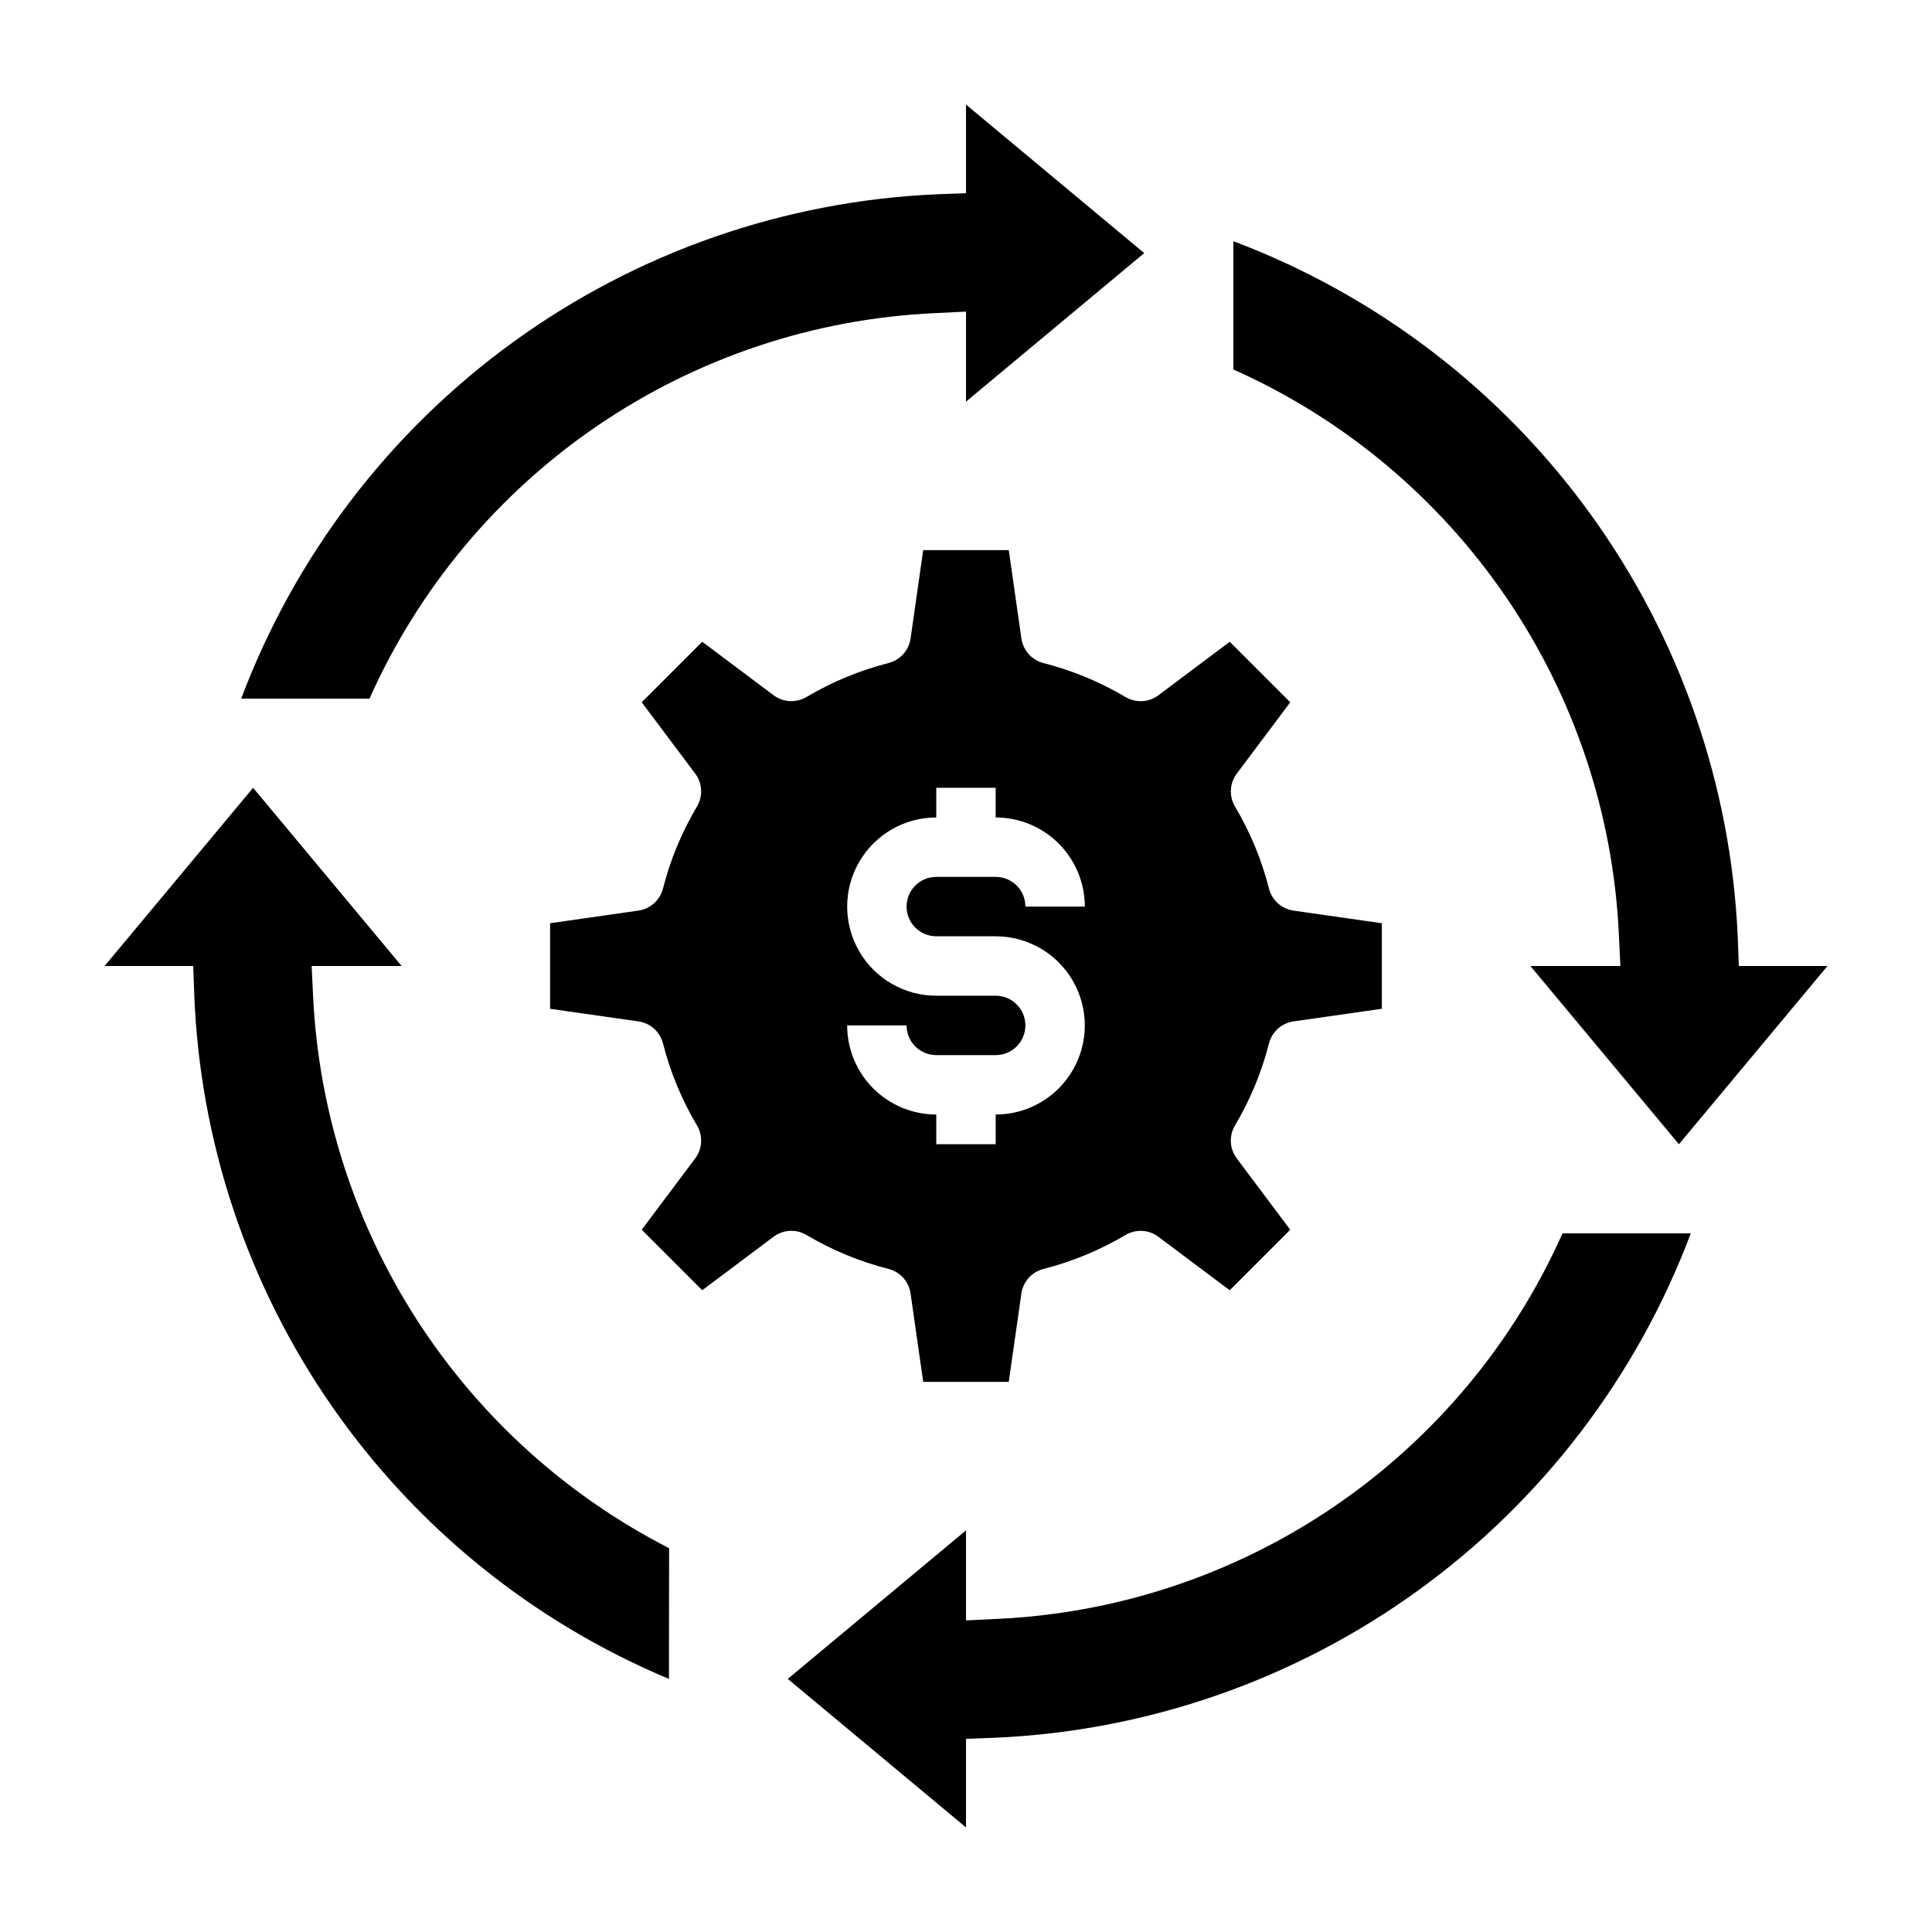
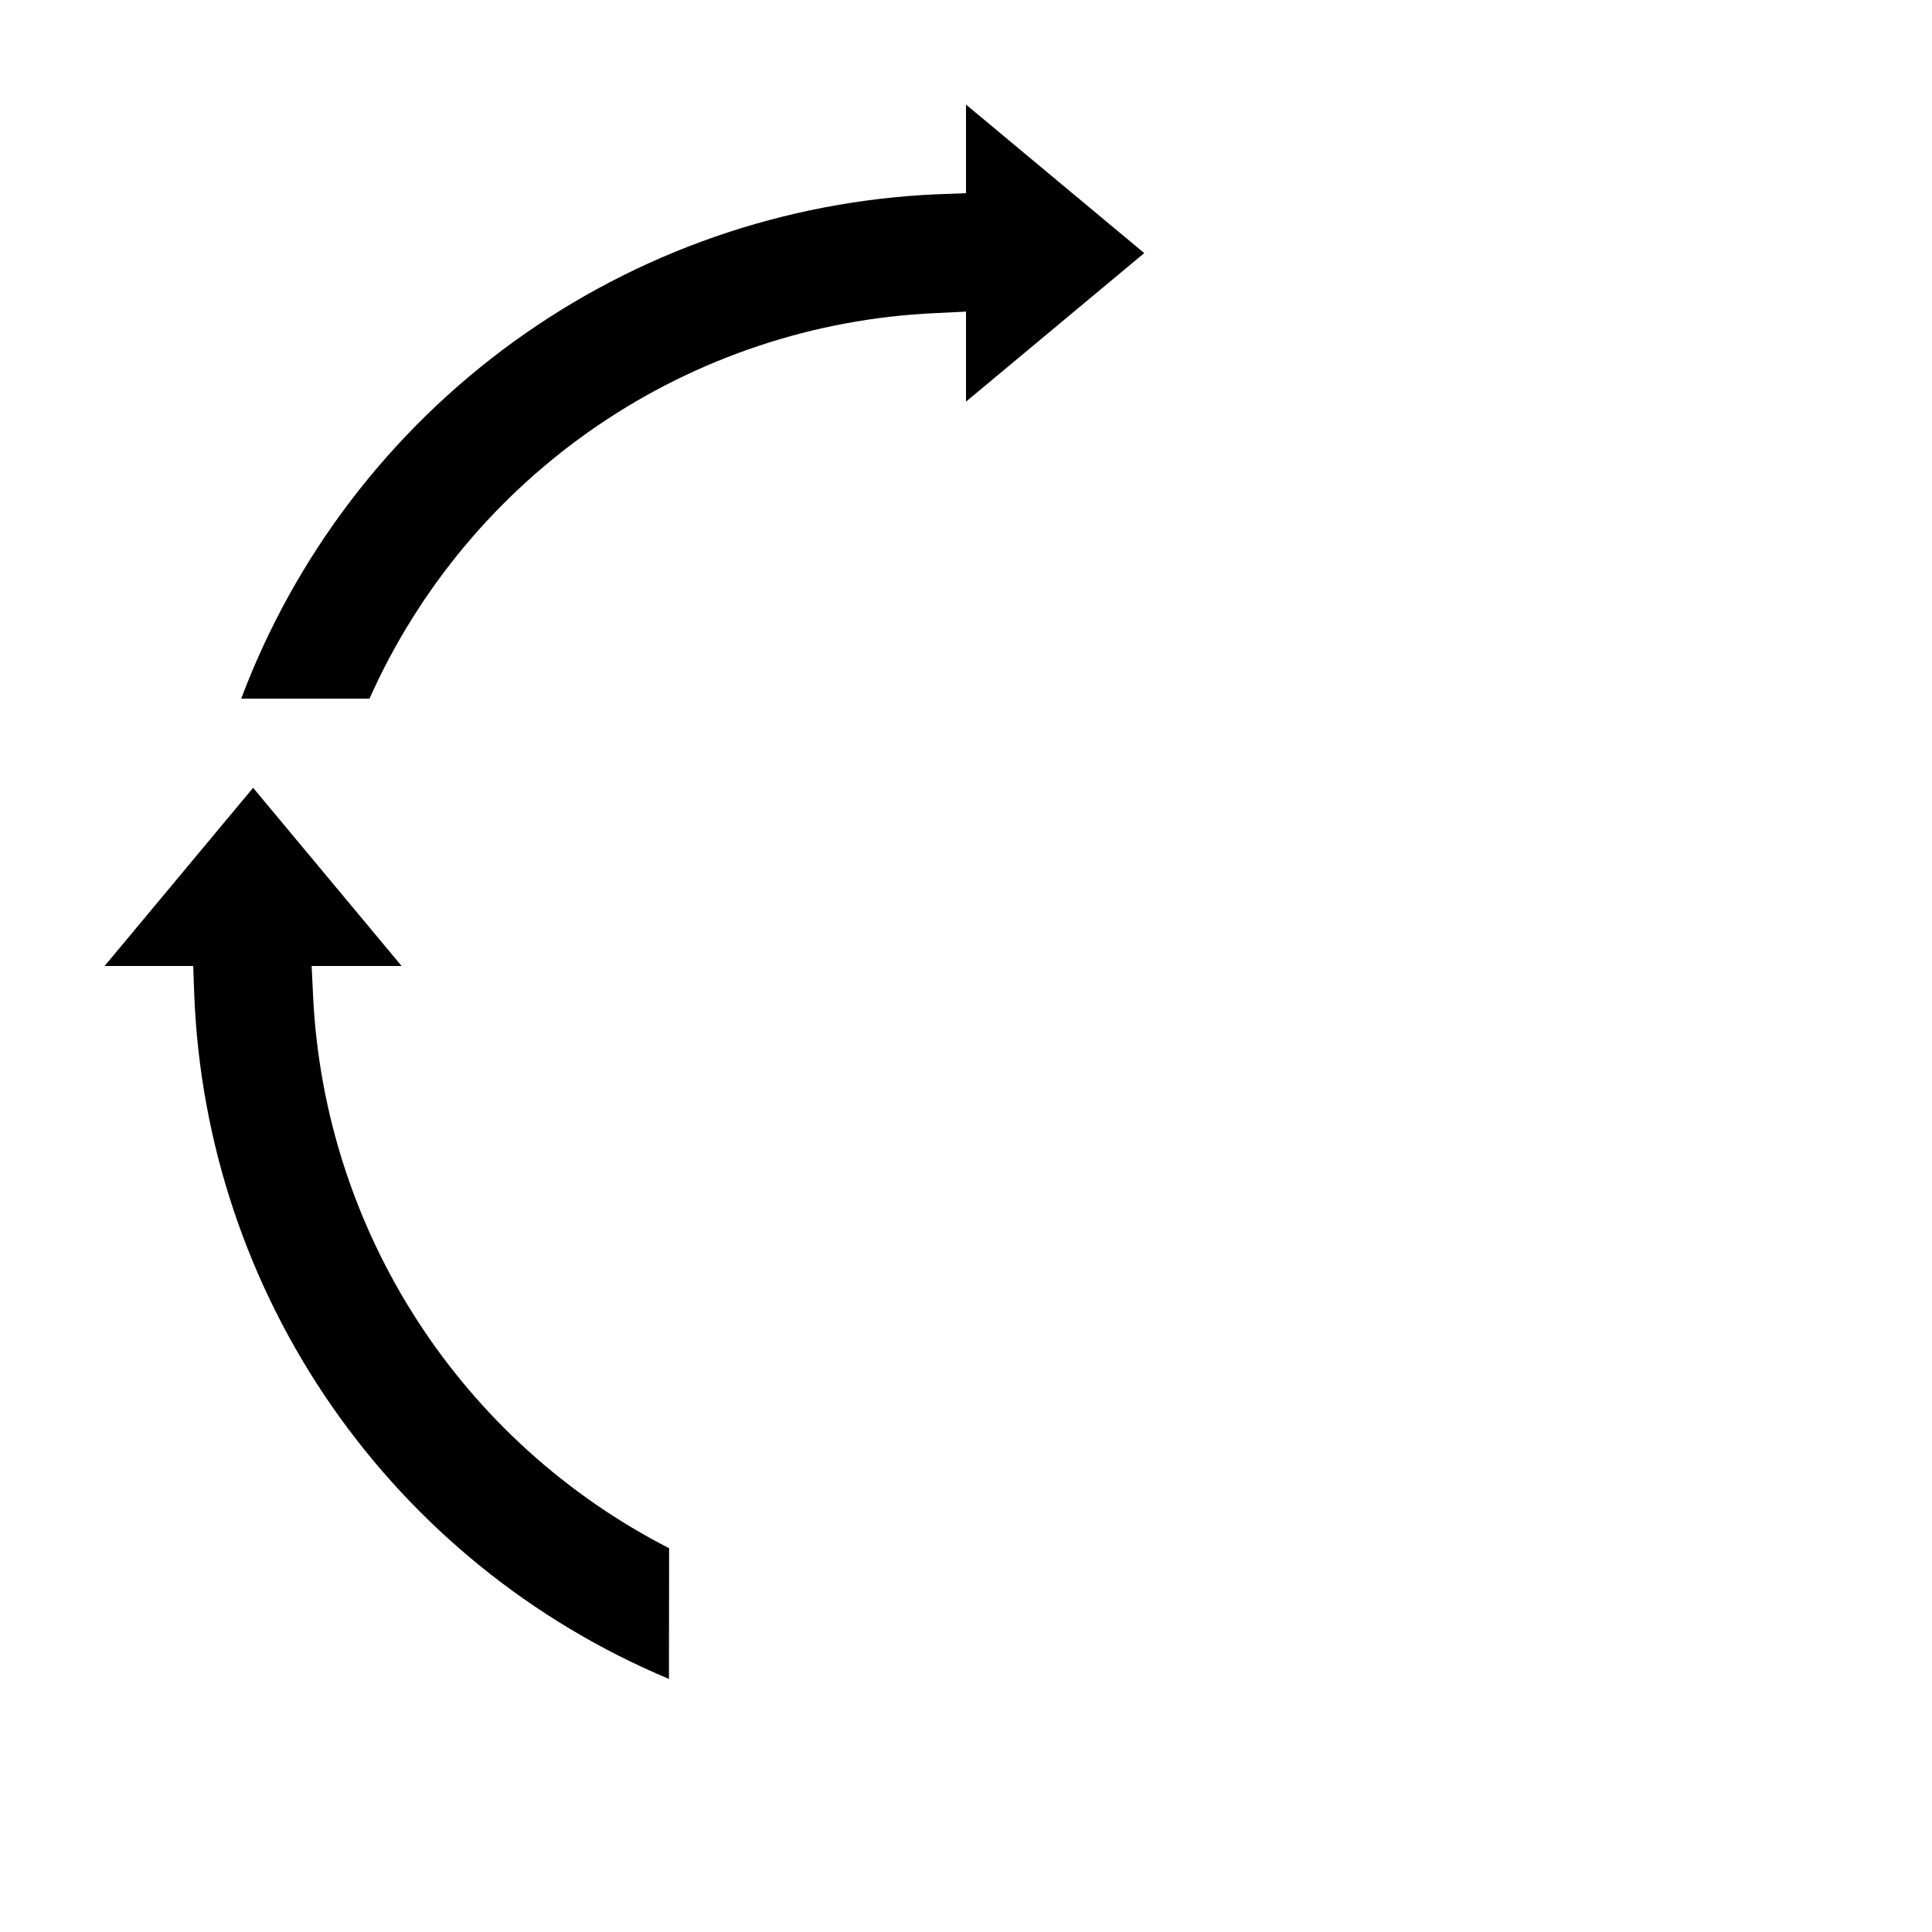
<svg xmlns="http://www.w3.org/2000/svg" fill="#000000" width="800px" height="800px" version="1.1" viewBox="144 144 512 512">
  <g>
-     <path d="m480.29 379.47c-1.941-7.633-4.973-14.949-8.996-21.719-1.629-2.742-1.445-6.195 0.473-8.746l14.168-18.895-16.035-16.035-18.895 14.168v0.004c-2.551 1.91-6.004 2.094-8.746 0.465-6.777-4.016-14.094-7.043-21.727-8.992-3.086-0.785-5.394-3.356-5.848-6.508l-3.352-23.422h-22.672l-3.344 23.41-0.004 0.004c-0.453 3.152-2.762 5.723-5.848 6.508-7.633 1.949-14.949 4.977-21.727 8.992-2.742 1.629-6.195 1.445-8.746-0.465l-18.895-14.168-16.035 16.035 14.168 18.895 0.004-0.004c1.914 2.551 2.102 6.004 0.473 8.746-4.031 6.773-7.062 14.09-9.008 21.727-0.785 3.086-3.356 5.394-6.508 5.848l-23.406 3.348v22.672l23.41 3.344h0.004c3.152 0.453 5.723 2.762 6.508 5.848 1.941 7.637 4.973 14.949 9 21.719 1.629 2.742 1.441 6.195-0.473 8.746l-14.168 18.895 16.035 16.035 18.895-14.168h-0.004c2.551-1.914 6.004-2.098 8.746-0.465 6.777 4.016 14.094 7.043 21.727 8.988 3.086 0.785 5.394 3.356 5.848 6.512l3.348 23.418h22.672l3.344-23.41c0.453-3.156 2.762-5.727 5.848-6.512 7.633-1.945 14.949-4.973 21.727-8.988 2.742-1.633 6.195-1.449 8.746 0.465l18.895 14.168 16.035-16.035-14.168-18.895c-1.918-2.551-2.102-6.004-0.473-8.746 4.027-6.769 7.059-14.09 9.004-21.727 0.785-3.086 3.356-5.394 6.512-5.848l23.402-3.344v-22.672l-23.41-3.344v-0.004c-3.152-0.453-5.719-2.762-6.504-5.848zm-88.168 12.656h15.746c8.438 0 16.234 4.504 20.453 11.809 4.219 7.309 4.219 16.309 0 23.617-4.219 7.309-12.016 11.809-20.453 11.809v7.871h-15.746v-7.871c-6.262 0-12.27-2.488-16.699-6.918-4.426-4.43-6.914-10.434-6.914-16.699h15.742c0 2.09 0.828 4.09 2.305 5.566 1.477 1.477 3.481 2.305 5.566 2.305h15.746c4.348 0 7.871-3.523 7.871-7.871 0-4.348-3.523-7.871-7.871-7.871h-15.746c-8.438 0-16.23-4.5-20.449-11.809s-4.219-16.309 0-23.617c4.219-7.305 12.012-11.809 20.449-11.809v-7.871h15.742v7.871h0.004c6.262 0 12.27 2.488 16.699 6.918 4.43 4.43 6.918 10.438 6.918 16.699h-15.746c0-2.086-0.828-4.09-2.305-5.566s-3.481-2.305-5.566-2.305h-15.746c-4.348 0-7.871 3.523-7.871 7.871s3.523 7.871 7.871 7.871z" />
    <path d="m207.92 329.15c14.262-37.91 39.355-70.797 72.16-94.562 32.801-23.766 71.867-37.367 112.34-39.109l7.582-0.285v-23.48l47.23 39.359-47.23 39.359v-23.852l-8.258 0.402c-31.992 1.465-62.945 11.793-89.406 29.836-26.457 18.043-47.379 43.086-60.422 72.332z" />
-     <path d="m352.77 588.93 47.23-39.359 0.004 23.852 8.258-0.402v0.004c31.988-1.465 62.945-11.797 89.402-29.84 26.457-18.043 47.379-43.086 60.426-72.332h33.988c-14.262 37.91-39.355 70.797-72.156 94.562-32.805 23.766-71.867 37.367-112.34 39.113l-7.578 0.281v23.484z" />
-     <path d="m549.57 400h23.852l-0.402-8.258h0.004c-1.465-31.992-11.797-62.945-29.84-89.406-18.043-26.457-43.086-47.379-72.332-60.422v-33.992c37.898 14.281 70.773 39.379 94.535 72.18 23.766 32.797 37.375 71.852 39.141 112.32l0.285 7.582h23.48l-39.359 47.23z" />
    <path d="m321.28 588.93c-36.066-15.098-67.07-40.188-89.359-72.312-22.289-32.129-34.93-69.953-36.441-109.03l-0.277-7.586h-23.488l39.359-47.23 39.359 47.23h-23.844l0.395 8.25c1.512 30.48 11.027 60.031 27.59 85.668 16.559 25.637 39.582 46.461 66.746 60.371z" />
  </g>
</svg>